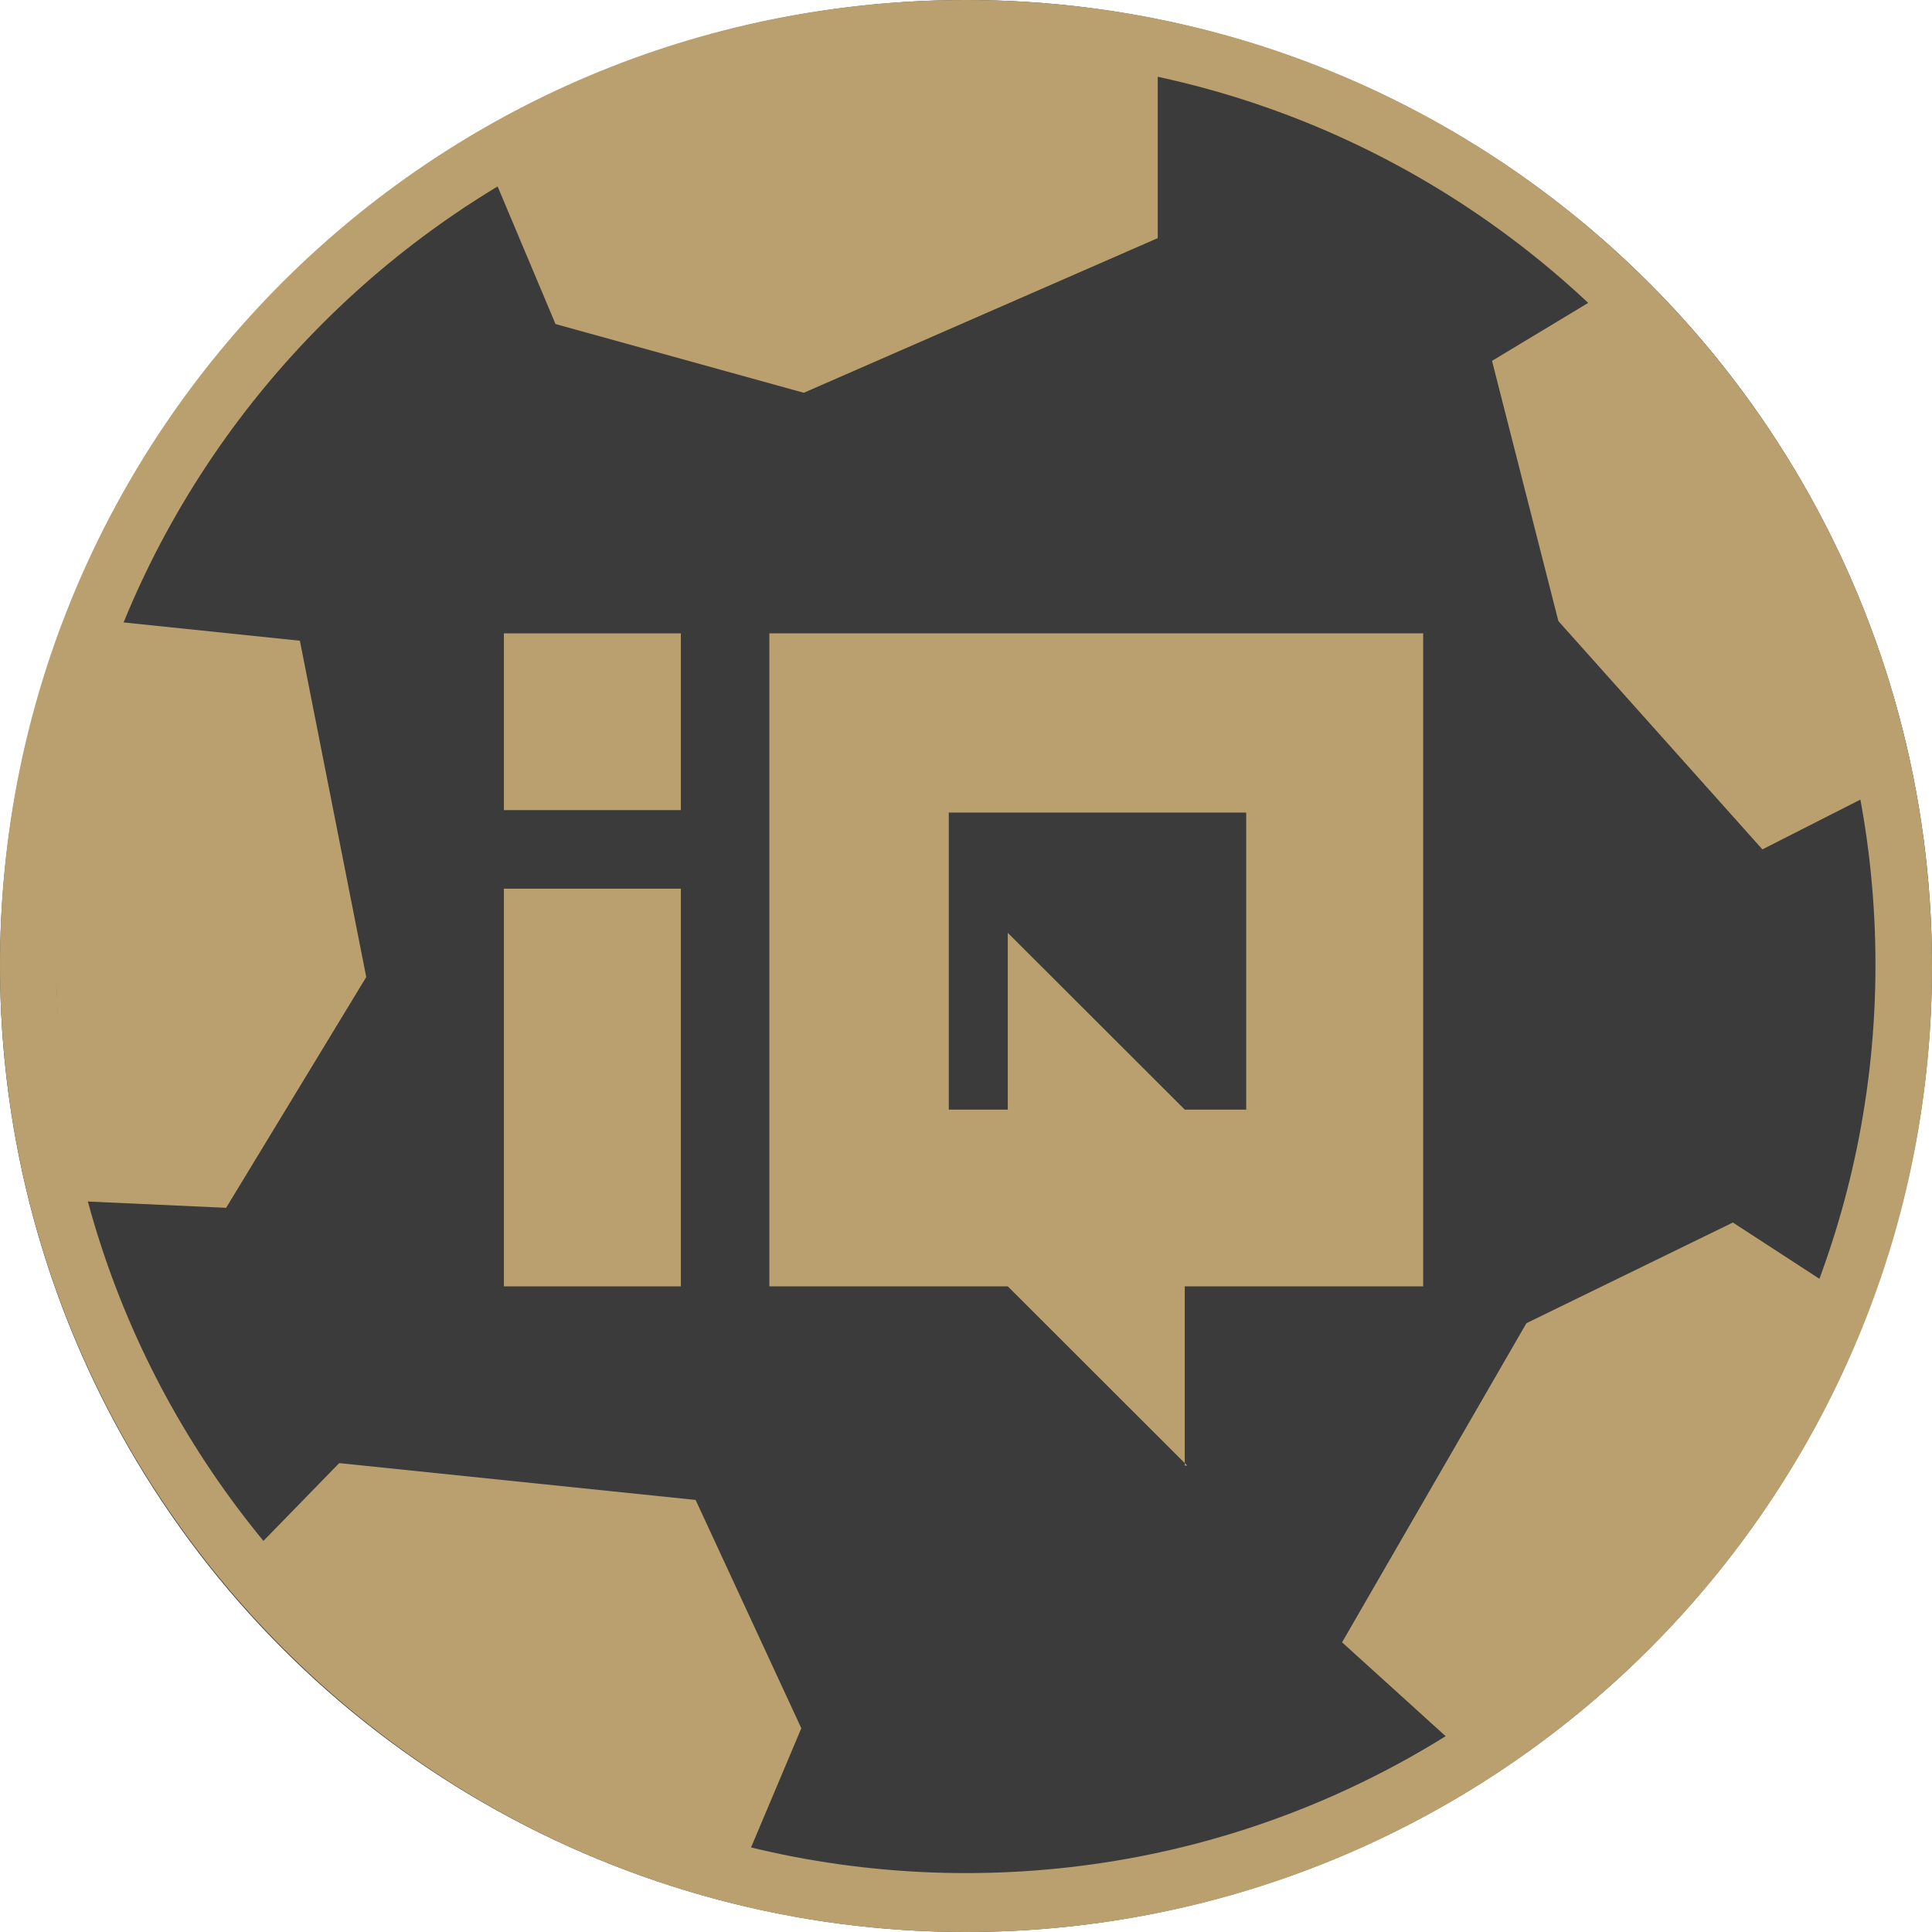
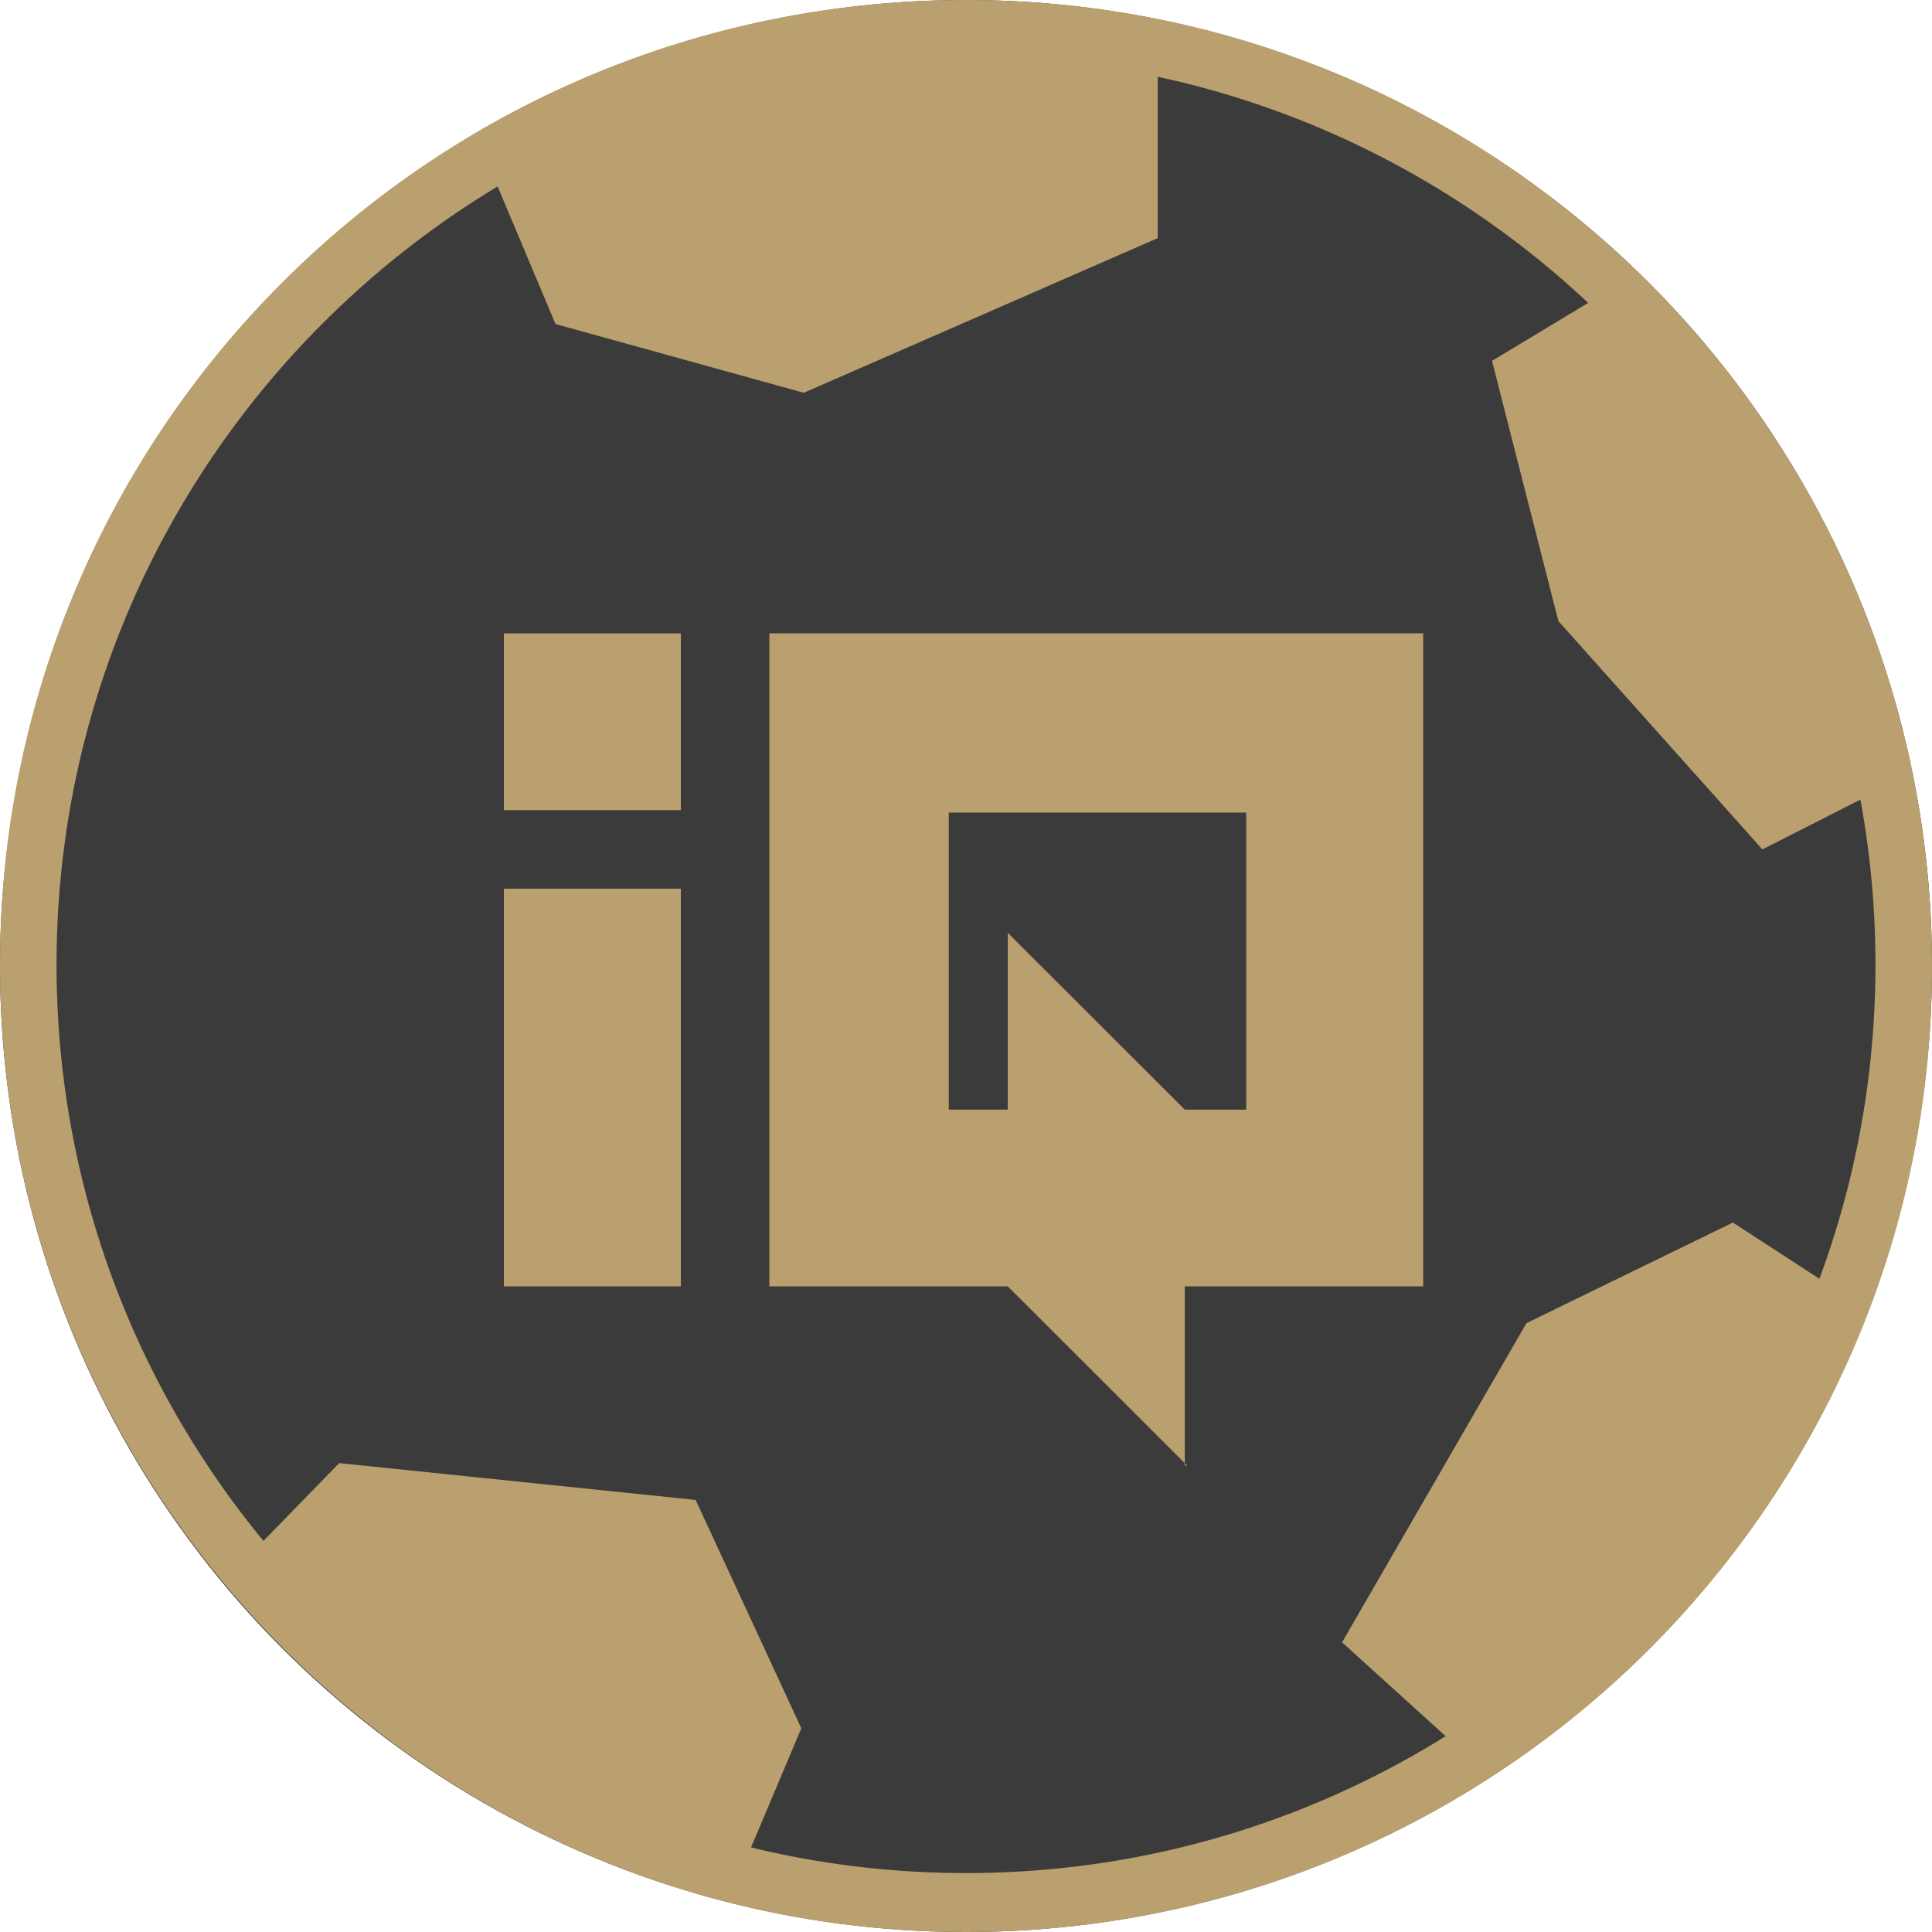
<svg xmlns="http://www.w3.org/2000/svg" width="440" height="440" viewBox="0 0 440 440" fill="none">
  <circle cx="220" cy="220" r="220" fill="#3C3B3B" />
  <path d="M114.758 292.96V202.389H155.063V292.96H114.758Z" fill="#BAA06E" />
  <path d="M283.815 252.707V185.057H216.08V252.707H229.515V212.453L269.82 252.707H283.815ZM270.38 333.774L229.515 292.961H175.215V144.244H324.121V292.961H269.82V333.774H270.38Z" fill="#BAA06E" />
  <path d="M155.063 144.244H114.758V184.498H155.063V144.244Z" fill="#BAA06E" />
  <path d="M77.25 333.215L57.098 353.901C71.652 368.996 101.322 399.746 104.121 401.423C106.92 403.101 148.904 418.196 169.057 425.464L182.492 393.596L158.421 341.601L77.25 333.215Z" fill="#BAA06E" />
  <path d="M305.648 374.028L335.877 401.423L377.302 369.555L418.727 294.079L394.656 278.424L347.633 301.347L305.648 374.028Z" fill="#BAA06E" />
  <path d="M401.374 193.443L433.283 177.23L401.374 98.399L372.265 62.617L339.797 82.185L354.911 141.448L401.374 193.443Z" fill="#BAA06E" />
  <path d="M263.665 54.231V12.858L199.849 4.472L110.281 35.222L126.515 73.799L183.055 89.453L263.665 54.231Z" fill="#BAA06E" />
-   <path d="M68.295 145.921L25.19 141.448L11.195 177.23L14.554 273.392L51.501 275.07L83.409 222.516L68.295 145.921Z" fill="#BAA06E" />
  <path fill-rule="evenodd" clip-rule="evenodd" d="M220 426.582C334.198 426.582 427.125 333.774 427.125 219.72C427.125 105.667 334.198 12.859 220 12.859C105.802 12.859 12.875 105.667 12.875 219.72C12.875 333.774 105.802 426.582 220 426.582ZM220 440C341.476 440 440 341.601 440 220.28C440 98.958 342.036 0 220 0C97.964 0 0 98.399 0 219.72C0 341.042 98.524 440 220 440Z" fill="#BAA06E" />
</svg>